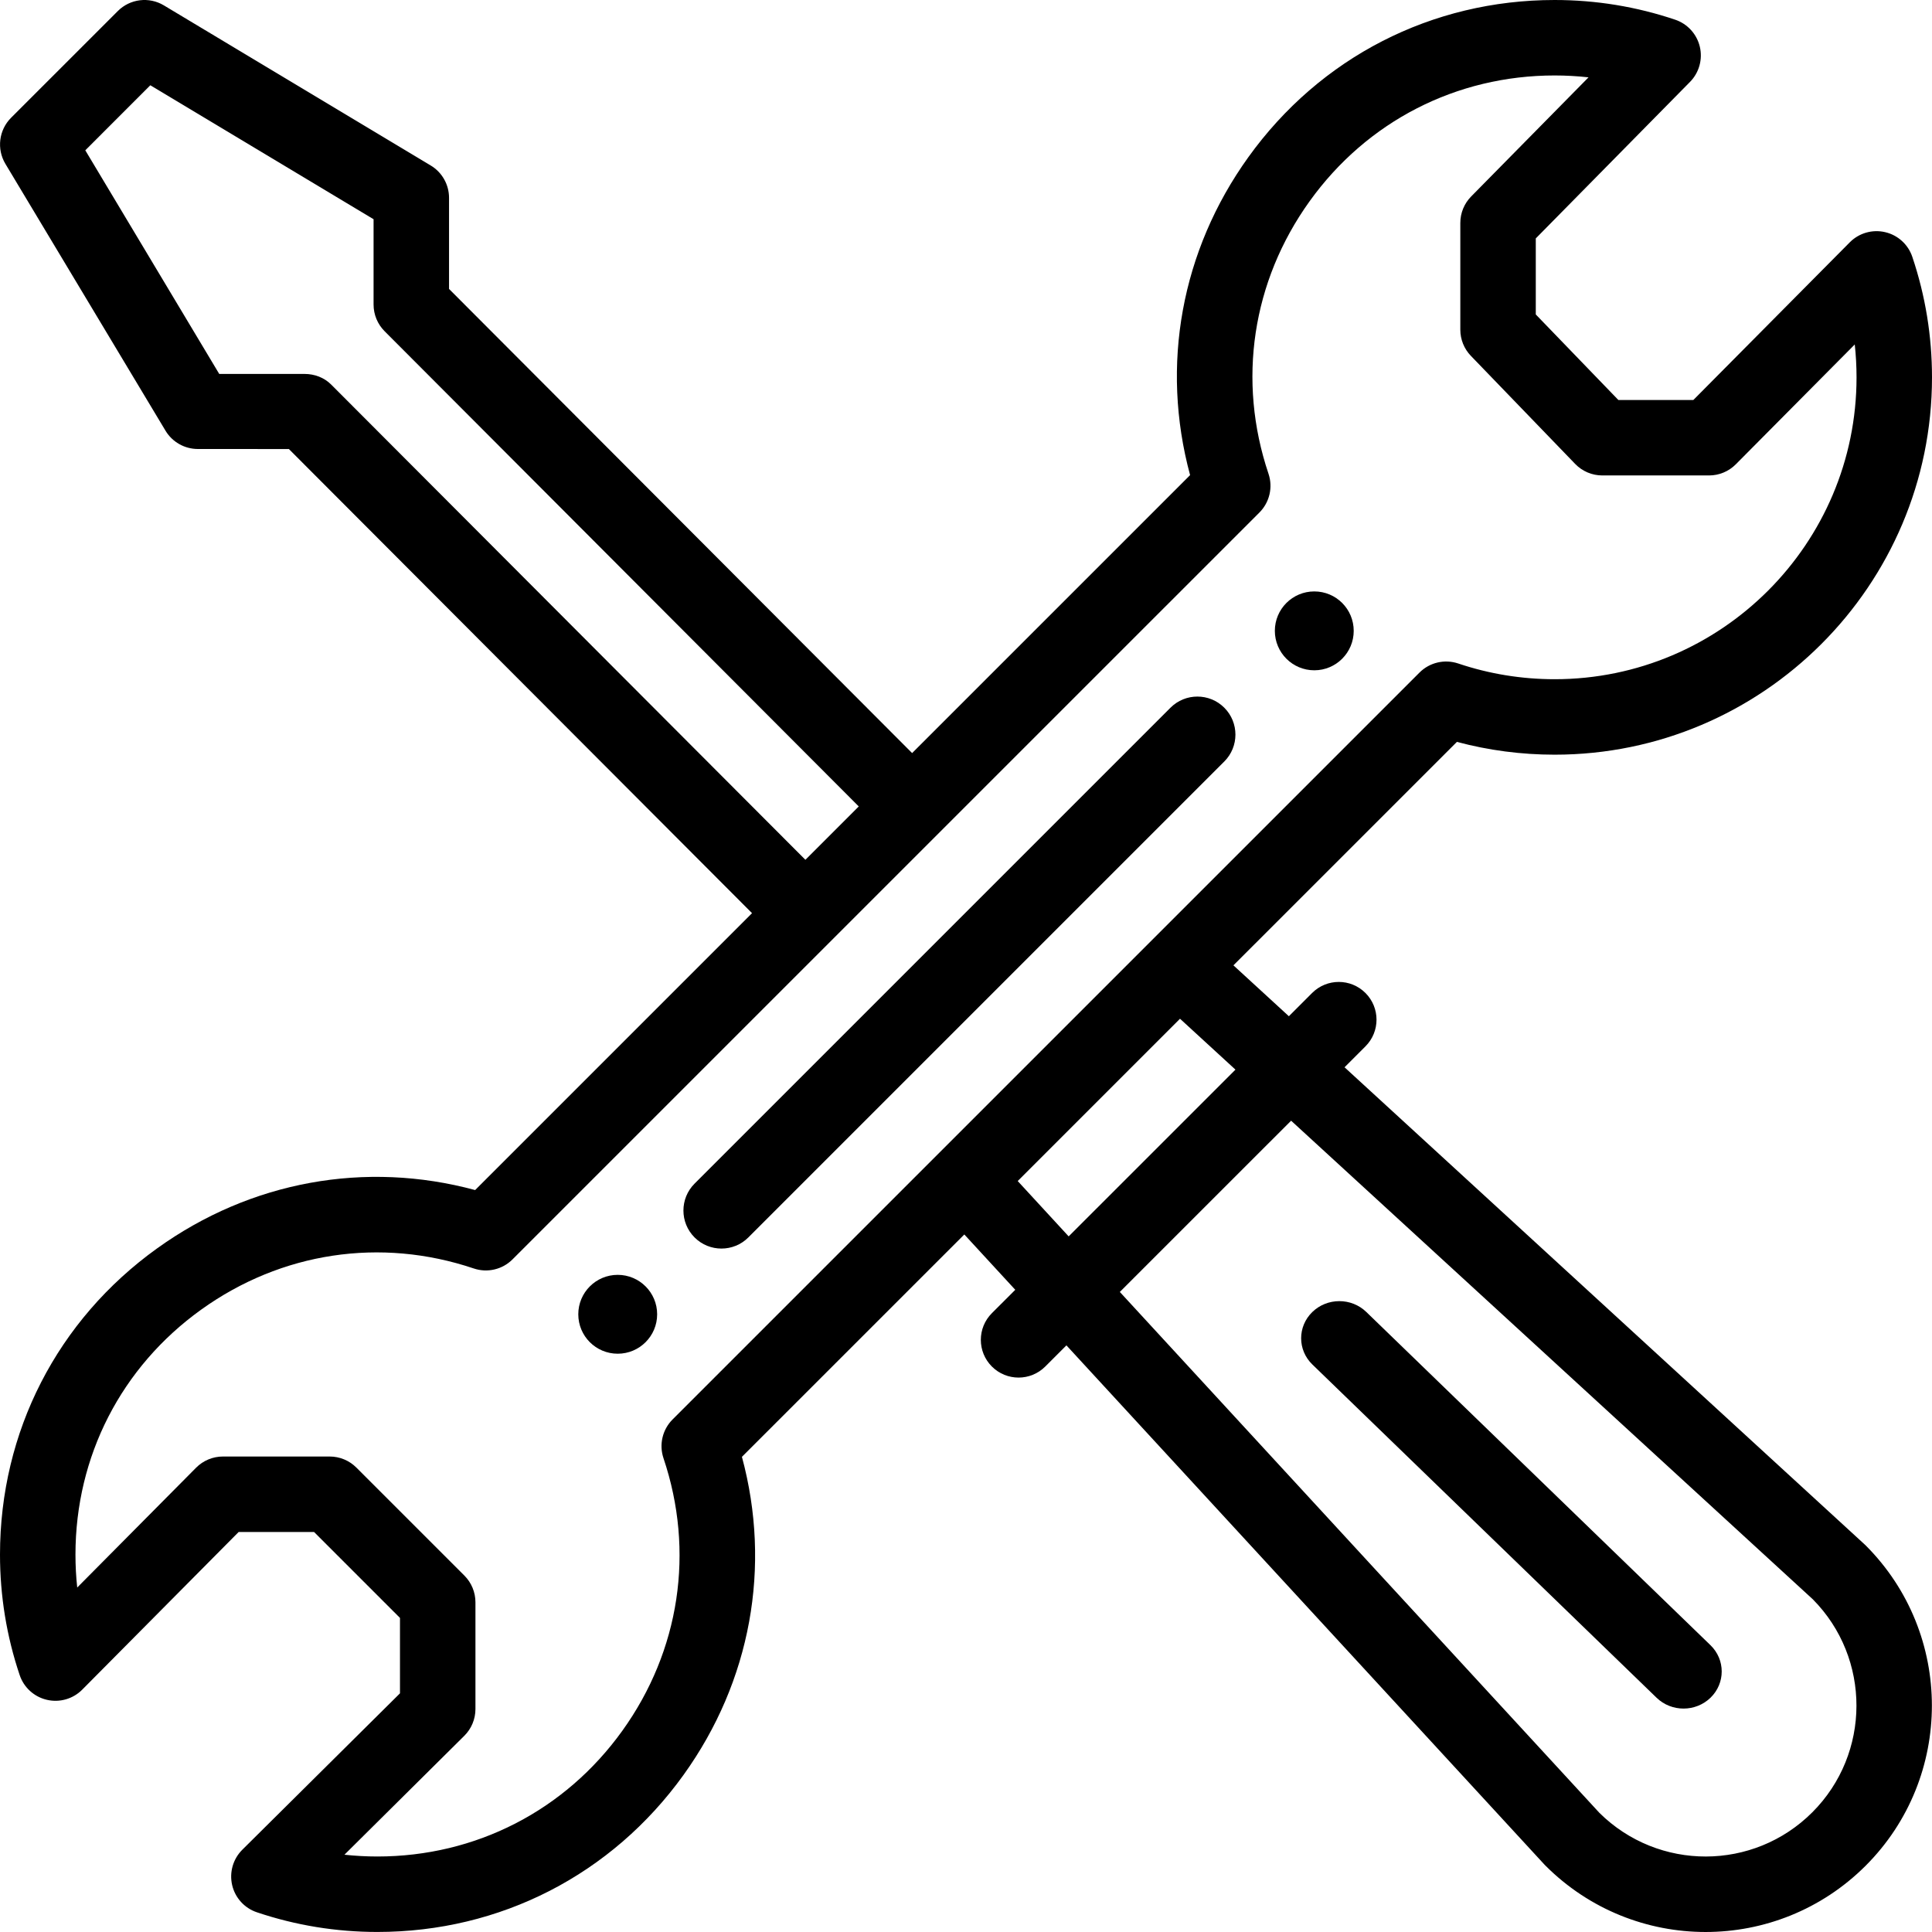
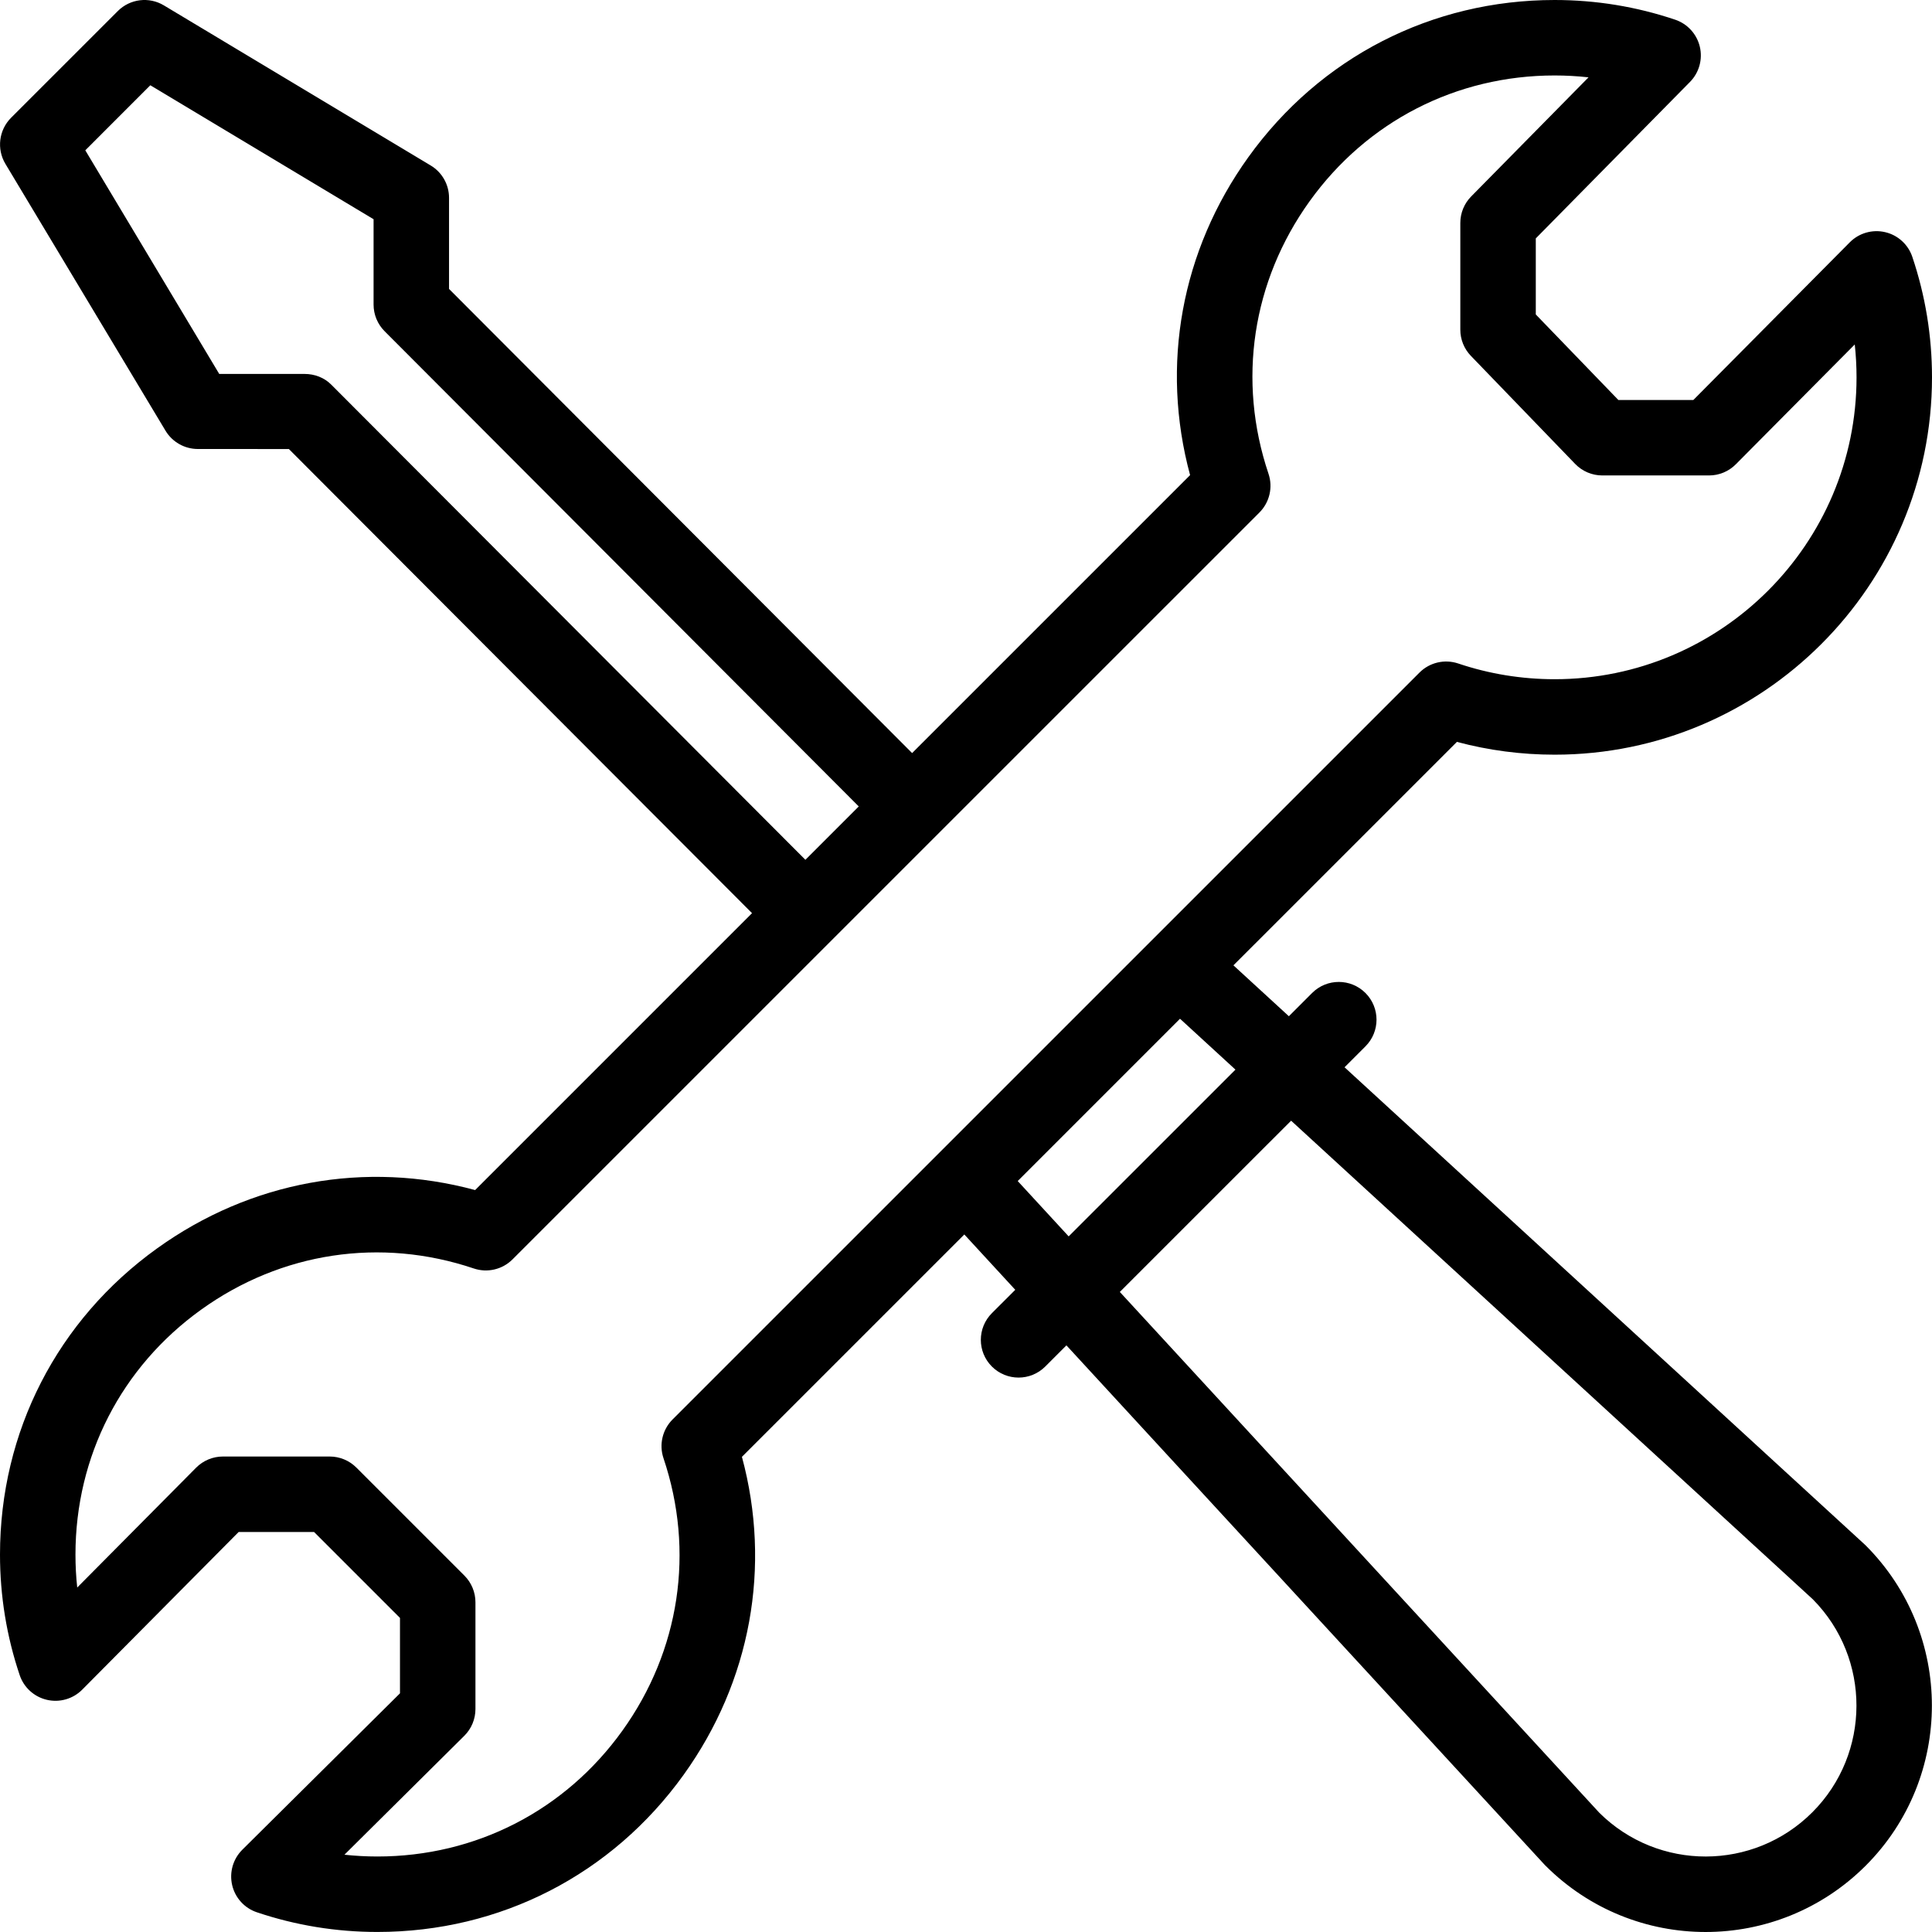
<svg xmlns="http://www.w3.org/2000/svg" width="100px" height="100px" viewBox="0 0 100 100" version="1.1">
  <title>006-tools</title>
  <desc>Created with Sketch.</desc>
  <g id="Page-1" stroke="none" stroke-width="1" fill="none" fill-rule="evenodd">
    <g id="Desktop-HD-Copy-2" transform="translate(-990, -1406)" fill="#000000" fill-rule="nonzero">
      <g id="usp" transform="translate(0, 913)">
        <g id="Group-12" transform="translate(890, 447)">
          <g id="006-tools" transform="translate(100, 46)">
-             <path d="M68.027,30.612 C66.901,30.612 65.986,31.524 65.986,32.653 C65.986,33.78 66.901,34.694 68.027,34.694 C69.156,34.694 70.068,33.78 70.068,32.653 C70.068,31.524 69.156,30.612 68.027,30.612 Z" id="Path" />
-             <path d="M31.973,65.986 C30.844,65.986 29.932,66.901 29.932,68.027 C29.932,69.156 30.844,70.068 31.973,70.068 C33.099,70.068 34.014,69.156 34.014,68.027 C34.014,66.901 33.099,65.986 31.973,65.986 Z" id="Path" />
            <path d="M97.573,12.016 C96.914,11.862 96.221,12.062 95.745,12.542 L87.648,20.703 L83.766,20.703 L79.492,16.276 L79.492,12.34 L87.474,4.24 C87.946,3.761 88.138,3.072 87.982,2.416 C87.826,1.762 87.344,1.234 86.706,1.019 C84.701,0.343 82.603,0 80.469,0 C74.107,0 68.328,2.966 64.612,8.138 C61.135,12.98 60.063,18.913 61.599,24.592 L47.211,38.979 L23.242,14.955 L23.242,10.24 C23.242,9.554 22.882,8.918 22.294,8.566 L8.483,0.279 C7.714,-0.183 6.731,-0.062 6.098,0.572 L0.574,6.095 C-0.06,6.729 -0.181,7.713 0.28,8.482 L8.566,22.292 C8.918,22.88 9.554,23.239 10.24,23.24 L14.953,23.242 L38.925,47.265 L24.593,61.597 C18.914,60.062 12.977,61.135 8.133,64.615 C2.964,68.328 0,74.106 0,80.467 C0,82.601 0.343,84.7 1.019,86.704 C1.234,87.345 1.768,87.83 2.427,87.982 C3.087,88.136 3.779,87.937 4.256,87.456 L12.352,79.296 L16.256,79.296 L20.703,83.743 L20.703,87.646 L12.542,95.742 C12.062,96.219 11.863,96.911 12.016,97.571 C12.168,98.23 12.653,98.764 13.295,98.979 C15.299,99.655 17.398,99.998 19.531,99.998 C25.893,99.998 31.67,97.033 35.384,91.864 C38.864,87.02 39.937,81.085 38.402,75.406 L49.913,63.896 L52.55,66.76 L51.34,67.969 C50.577,68.732 50.577,69.969 51.34,70.732 C52.103,71.494 53.339,71.494 54.102,70.732 L55.198,69.636 L79.938,96.508 C79.956,96.528 79.975,96.547 79.994,96.566 C84.572,101.144 91.989,101.145 96.569,96.566 C101.136,91.996 101.136,84.561 96.569,79.992 C96.549,79.972 96.529,79.953 96.508,79.934 L69.593,55.242 L70.676,54.159 C71.439,53.397 71.439,52.16 70.676,51.397 C69.913,50.634 68.677,50.634 67.914,51.397 L66.712,52.6 L63.842,49.966 L75.409,38.4 C77.053,38.839 78.75,39.062 80.469,39.062 C91.239,39.062 100,30.3 100,19.531 C100,17.398 99.657,15.299 98.981,13.294 C98.766,12.653 98.232,12.168 97.573,12.016 Z M17.146,19.909 C16.78,19.542 16.283,19.355 15.764,19.355 L11.347,19.354 L4.415,7.78 L7.781,4.413 L19.336,11.347 L19.336,15.764 C19.336,16.281 19.541,16.777 19.906,17.143 L44.449,41.741 L41.687,44.503 L17.146,19.909 Z M66.828,58.007 L93.834,82.782 C96.851,85.831 96.842,90.767 93.806,93.804 C90.764,96.847 85.838,96.856 82.783,93.831 L57.962,66.871 L66.828,58.007 Z M63.947,55.364 L55.314,63.995 L52.677,61.131 L61.077,52.73 L63.947,55.364 Z M80.469,35.156 C78.761,35.156 77.081,34.882 75.477,34.342 C74.774,34.106 73.997,34.287 73.473,34.812 C63.681,44.603 42.582,65.701 34.812,73.471 C34.288,73.995 34.105,74.772 34.342,75.476 C35.966,80.297 35.189,85.439 32.211,89.585 C29.241,93.72 24.619,96.092 19.531,96.092 C18.96,96.092 18.391,96.06 17.828,96 L24.032,89.845 C24.401,89.479 24.609,88.98 24.609,88.459 L24.609,82.933 C24.609,82.415 24.403,81.919 24.037,81.552 L18.445,75.961 C18.079,75.595 17.582,75.389 17.064,75.389 L11.539,75.389 C11.018,75.389 10.519,75.597 10.152,75.966 L3.997,82.17 C3.936,81.607 3.906,81.038 3.906,80.467 C3.906,75.379 6.277,70.758 10.412,67.787 C14.558,64.809 19.701,64.031 24.523,65.656 C25.226,65.893 26.003,65.711 26.527,65.186 C26.635,65.079 65.16,26.554 65.188,26.527 C65.712,26.002 65.894,25.226 65.658,24.523 C64.033,19.702 64.808,14.561 67.785,10.417 C70.757,6.279 75.38,3.906 80.468,3.906 C81.057,3.906 81.642,3.939 82.222,4.003 L76.147,10.169 C75.787,10.534 75.586,11.026 75.586,11.539 L75.586,17.064 C75.586,17.571 75.782,18.057 76.134,18.421 L81.53,24.012 C81.898,24.394 82.405,24.609 82.936,24.609 L88.461,24.609 C88.981,24.609 89.48,24.401 89.847,24.031 L96.002,17.829 C96.063,18.392 96.094,18.96 96.094,19.531 C96.094,28.147 89.084,35.156 80.469,35.156 L80.469,35.156 Z" id="Shape" />
-             <path d="M60.584,36.631 L35.95,61.265 C35.182,62.034 35.182,63.28 35.95,64.049 C36.719,64.818 37.966,64.818 38.735,64.049 L63.369,39.415 C64.138,38.647 64.138,37.4 63.369,36.631 C62.6,35.862 61.353,35.862 60.584,36.631 L60.584,36.631 Z" id="Path" />
-             <path d="M85.744,87.875 C86.516,88.623 87.767,88.623 88.539,87.871 C89.31,87.12 89.307,85.904 88.535,85.156 L70.719,67.907 C69.946,67.158 68.694,67.161 67.924,67.911 C67.153,68.663 67.155,69.878 67.928,70.626 L85.744,87.875 Z" id="Path" />
          </g>
        </g>
      </g>
    </g>
  </g>
</svg>